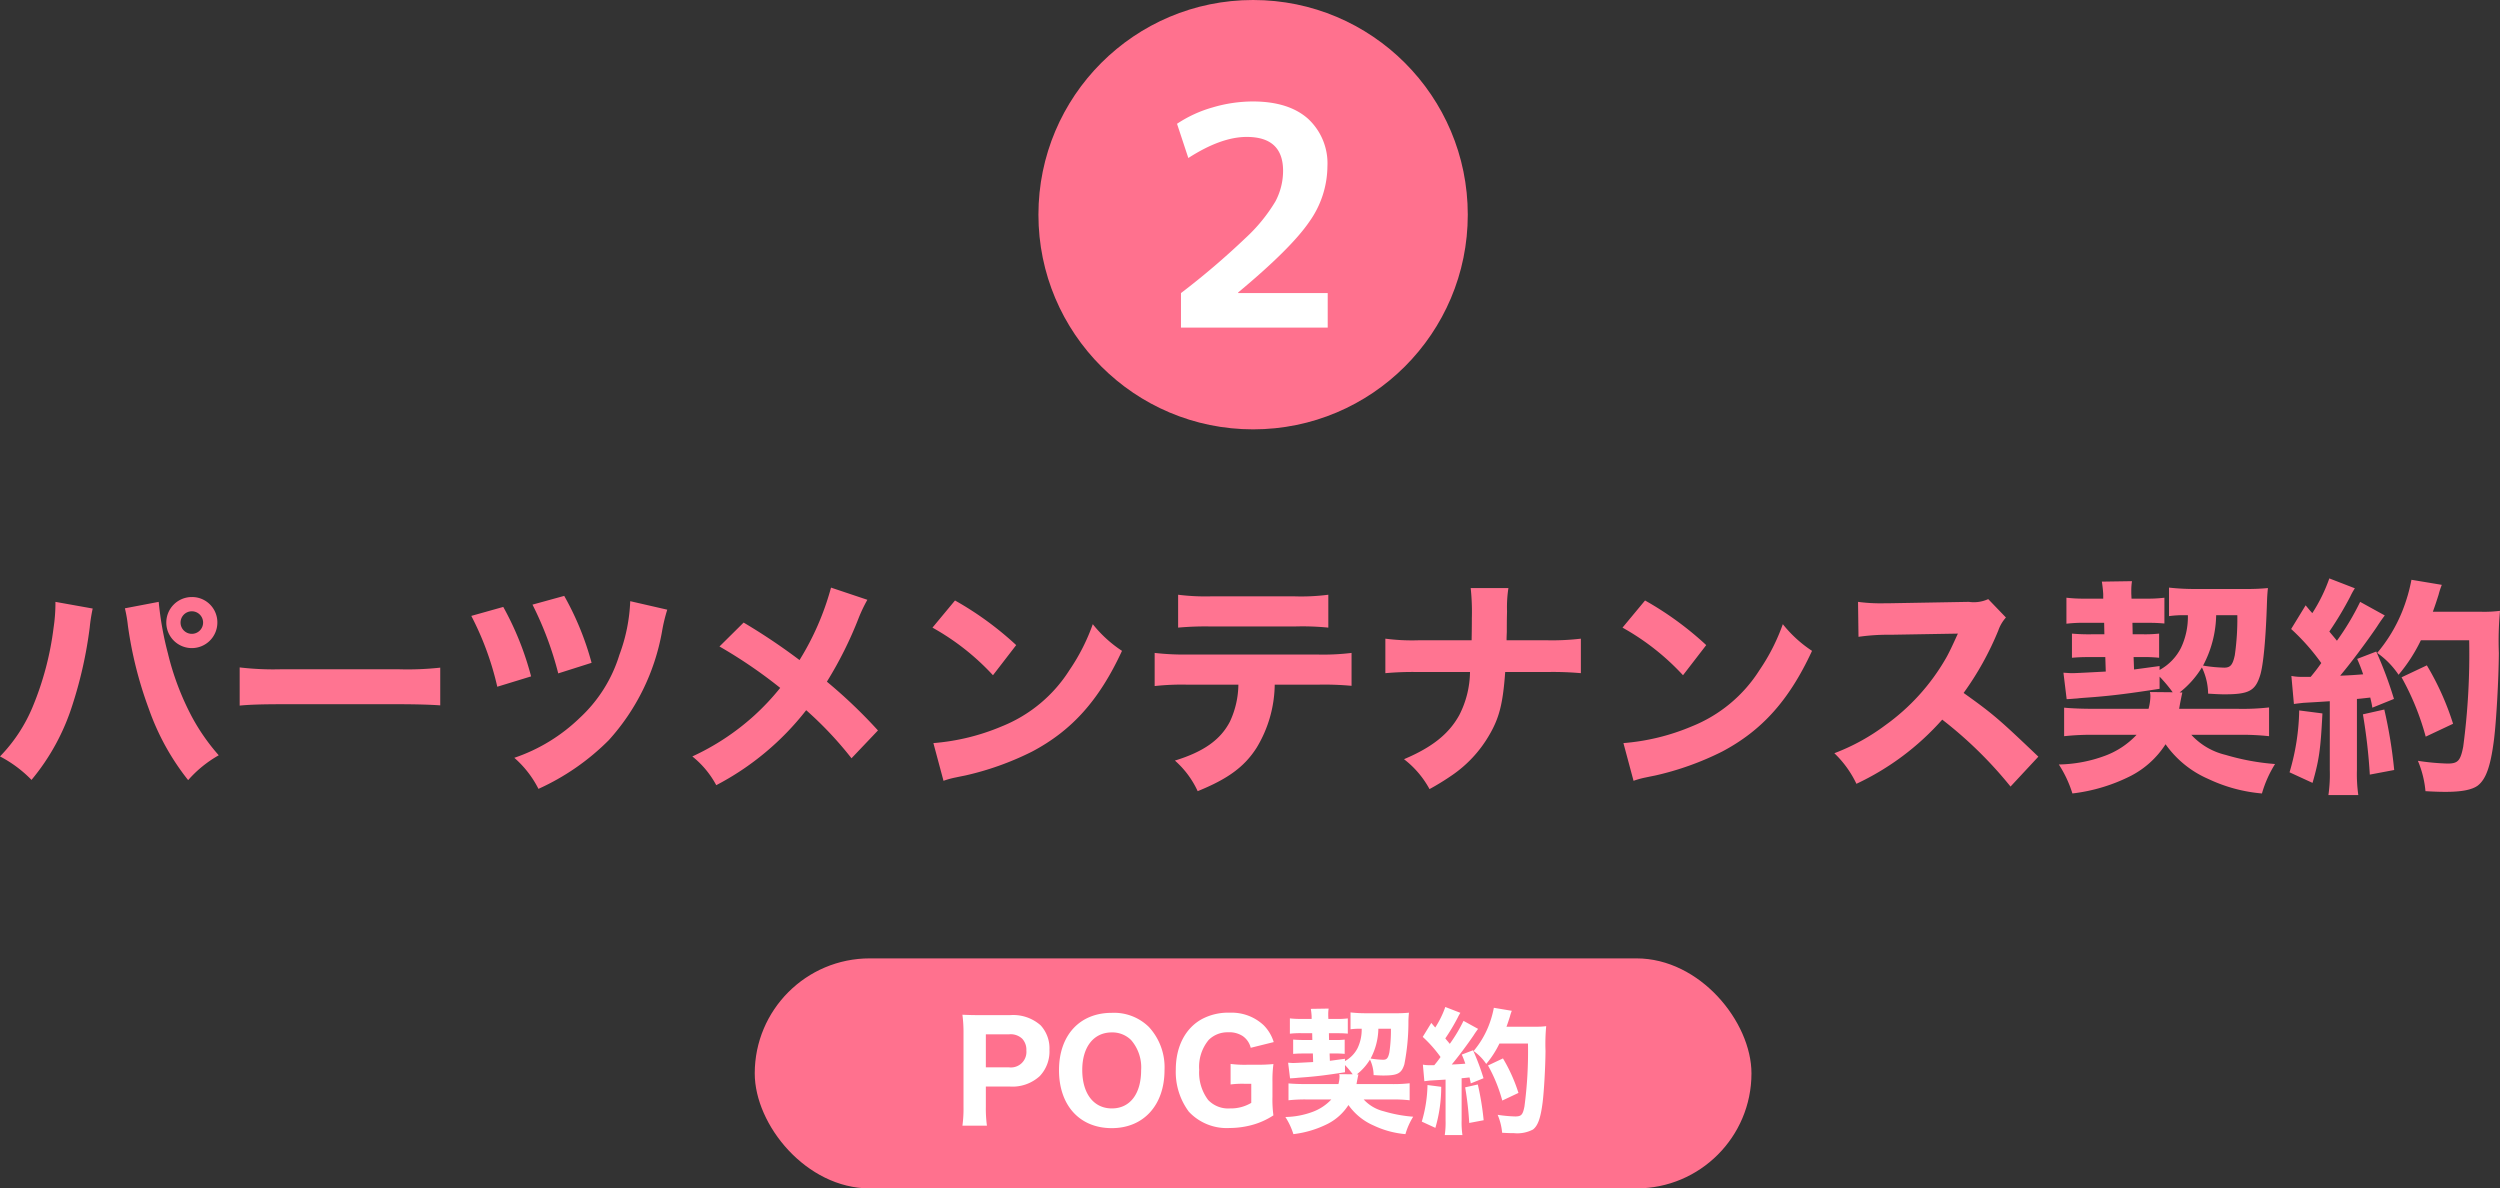
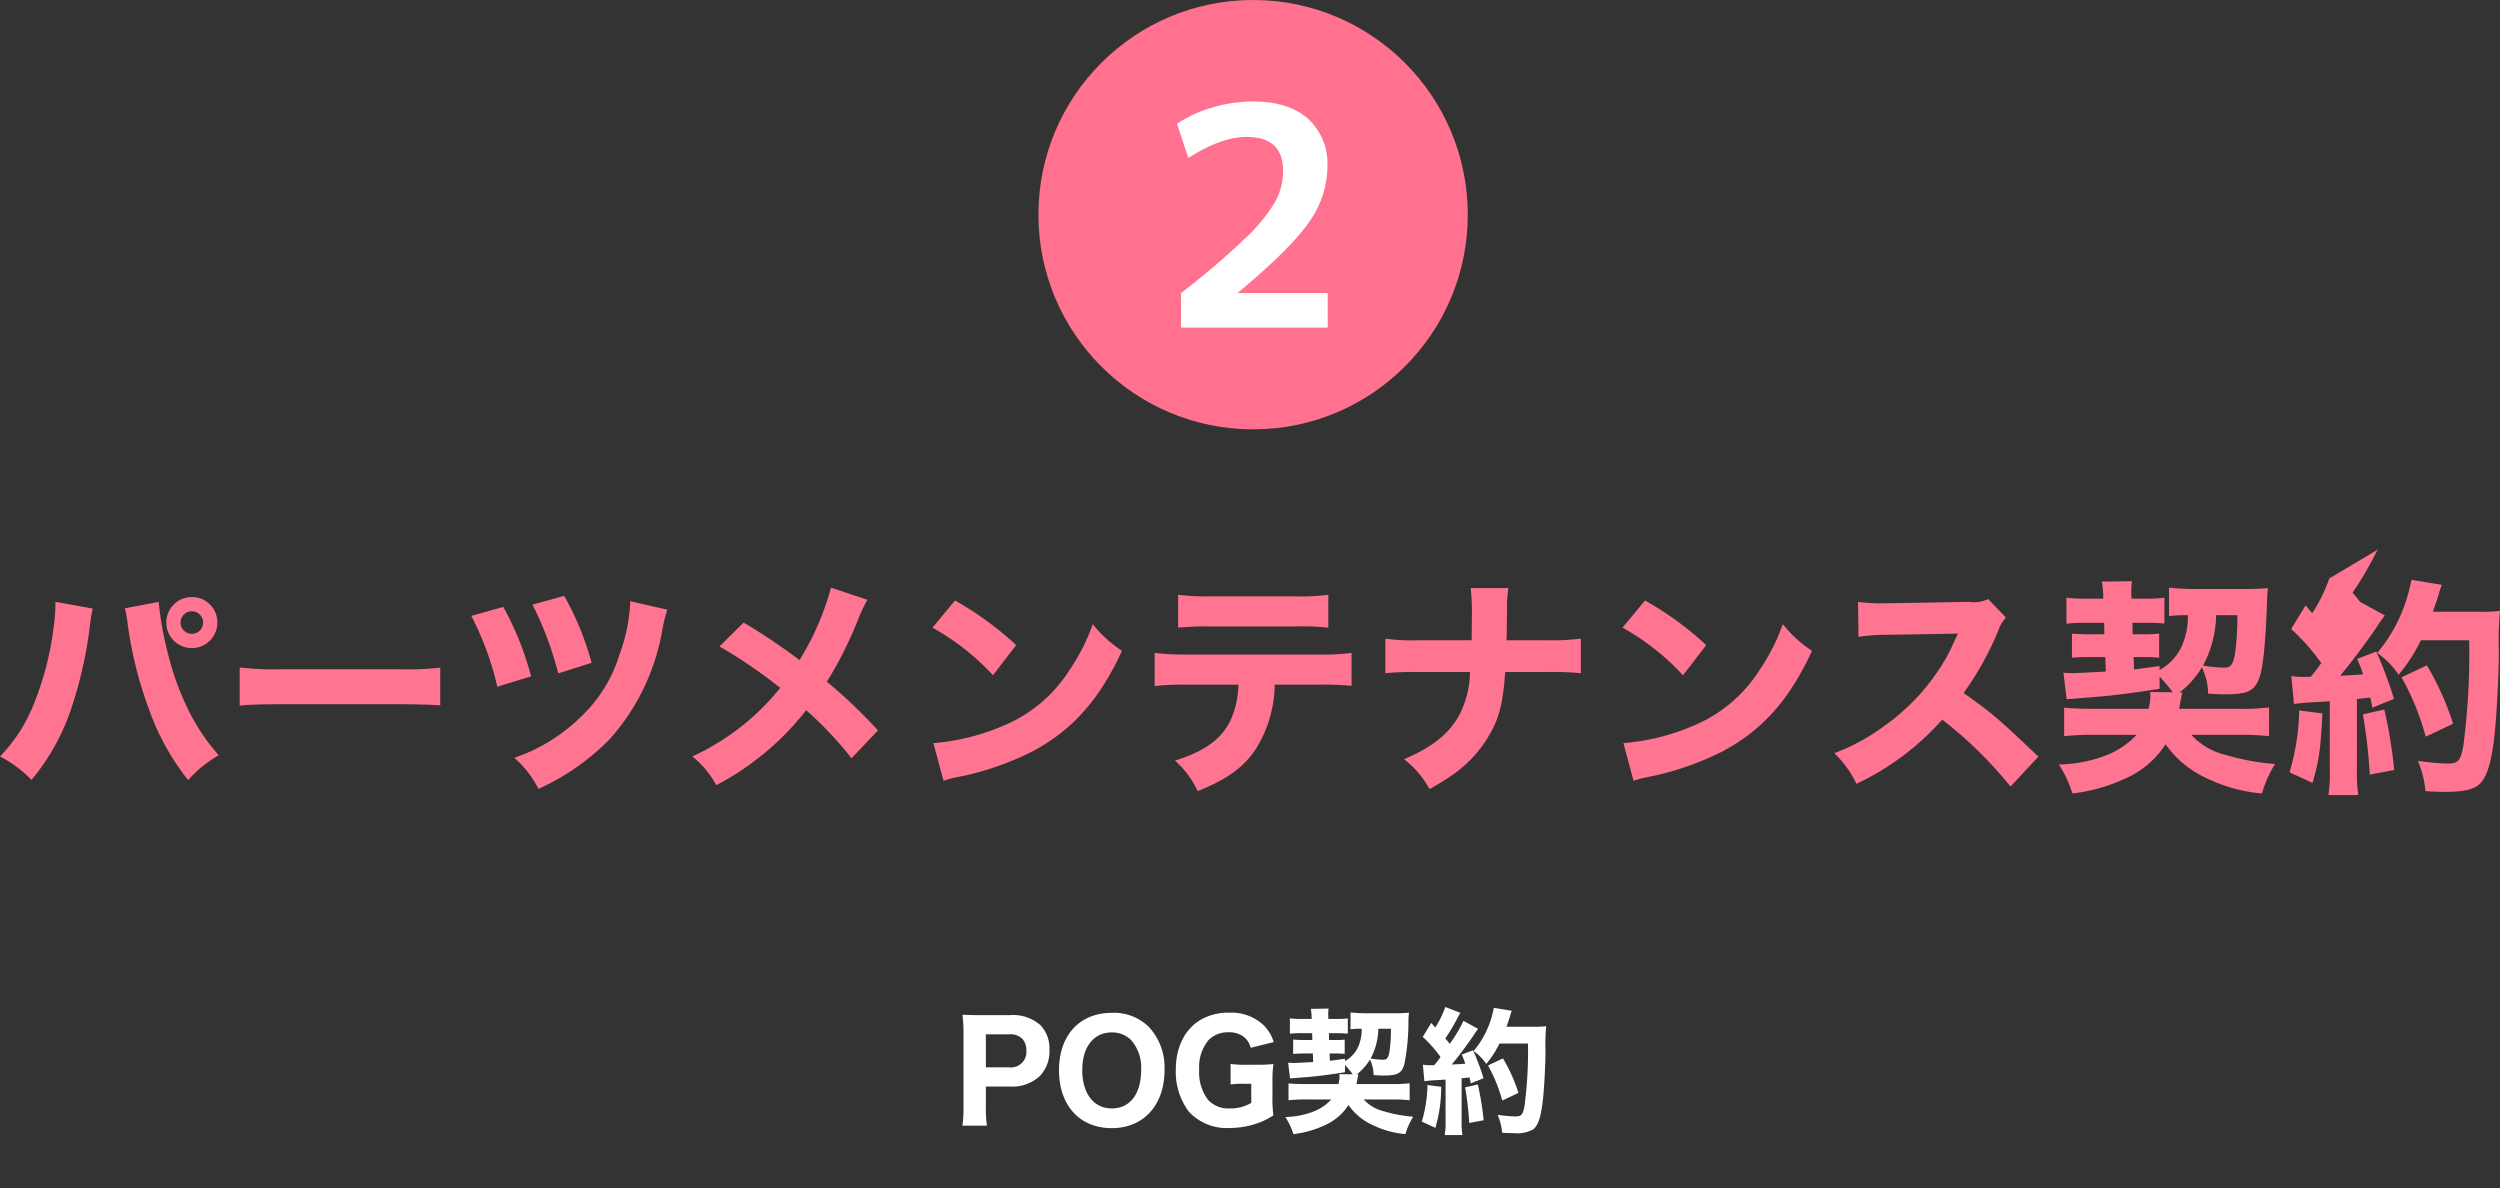
<svg xmlns="http://www.w3.org/2000/svg" width="326.07" height="155" viewBox="0 0 326.07 155">
  <rect x="0" y="0" width="326.07" height="155" fill="#333333" stroke="none" />
  <g transform="translate(-10801.56 1515)">
    <g transform="translate(10245 -8344)">
-       <path d="M49.79,3.5v.33a21.463,21.463,0,0,1-.24,3.03,39.5,39.5,0,0,1-2.7,10.26,20.567,20.567,0,0,1-4.29,6.54,16.137,16.137,0,0,1,4.11,3.06,28.782,28.782,0,0,0,5.31-9.69A55.1,55.1,0,0,0,54.26,6.86a21.583,21.583,0,0,1,.39-2.49Zm9.06.84a17.6,17.6,0,0,1,.39,2.25,51.4,51.4,0,0,0,2.73,10.86,31.785,31.785,0,0,0,5.13,9.3,15.389,15.389,0,0,1,3.99-3.24,26.571,26.571,0,0,1-3.48-4.98,35.3,35.3,0,0,1-3.15-8.31,41.782,41.782,0,0,1-1.2-6.72Zm8.73-1.47A3.33,3.33,0,1,0,70.91,6.2,3.3,3.3,0,0,0,67.58,2.87Zm0,1.86A1.47,1.47,0,1,1,66.11,6.2,1.472,1.472,0,0,1,67.58,4.73Zm6.24,12.3c1.17-.12,2.88-.18,5.49-.18H94.46c2.34,0,4.32.06,5.52.15V12.08a39.385,39.385,0,0,1-5.49.21H79.31a37.473,37.473,0,0,1-5.49-.24Zm30.21-11.7a38.432,38.432,0,0,1,3.39,9.24l4.41-1.35a38.983,38.983,0,0,0-3.63-9.06Zm7.98-1.47a43.683,43.683,0,0,1,3.36,8.97l4.35-1.38a37.708,37.708,0,0,0-3.57-8.73Zm12.75-.45a22.4,22.4,0,0,1-1.41,6.99,18.624,18.624,0,0,1-5.16,8.22,22.8,22.8,0,0,1-8.55,5.22,13.4,13.4,0,0,1,3.15,4.05,30.927,30.927,0,0,0,9.18-6.36A28.529,28.529,0,0,0,128.9,7.4a21.264,21.264,0,0,1,.69-2.88Zm26.19-1.77a35.668,35.668,0,0,1-4.11,9.45,79.044,79.044,0,0,0-7.29-4.89L136.4,9.32a62.5,62.5,0,0,1,7.92,5.4,31.471,31.471,0,0,1-3.51,3.72,31.752,31.752,0,0,1-7.95,5.22,12.142,12.142,0,0,1,3.12,3.75,36,36,0,0,0,11.73-9.78,47.31,47.31,0,0,1,5.91,6.27l3.45-3.63a65.636,65.636,0,0,0-6.66-6.36,50.42,50.42,0,0,0,4.17-8.37,19.146,19.146,0,0,1,1.11-2.31Zm13.23,5.22a31.7,31.7,0,0,1,7.89,6.21l3.03-3.93a42.033,42.033,0,0,0-7.98-5.82Zm1.44,19.98a10.946,10.946,0,0,1,1.5-.42c.57-.12.57-.12,1.32-.27a38.083,38.083,0,0,0,8.73-3.12c5.22-2.76,8.76-6.72,11.73-13.14a16.32,16.32,0,0,1-3.81-3.48,25.983,25.983,0,0,1-3.03,5.97,18.638,18.638,0,0,1-8.82,7.35,28.68,28.68,0,0,1-8.94,2.19ZM214.49,14.3a38.837,38.837,0,0,1,4.35.15V10.16a30.639,30.639,0,0,1-4.44.21H197.48a33.882,33.882,0,0,1-4.32-.21v4.32a32.3,32.3,0,0,1,4.26-.18h6.66a11.7,11.7,0,0,1-1.11,4.83c-1.23,2.37-3.45,3.93-7.17,5.07a11.974,11.974,0,0,1,2.97,3.99c3.93-1.59,6.12-3.18,7.71-5.7a16.239,16.239,0,0,0,2.34-8.19ZM196.22,6.86a38.991,38.991,0,0,1,4.26-.15h10.95a33.756,33.756,0,0,1,4.38.15V2.57a27.648,27.648,0,0,1-4.44.21H200.54a28.407,28.407,0,0,1-4.32-.21Zm42.84,1.65c0-.33,0-.33.03-1.08,0-.72,0-1.59.03-2.67a16.4,16.4,0,0,1,.18-3.06h-4.92a29.54,29.54,0,0,1,.15,3.93c0,.33,0,1.29-.03,2.88h-6.9a26.821,26.821,0,0,1-4.35-.21v4.5a40.015,40.015,0,0,1,4.26-.15h6.78a12.619,12.619,0,0,1-1.41,5.64c-1.35,2.43-3.51,4.17-7.2,5.73a12.326,12.326,0,0,1,3.33,3.9,33.211,33.211,0,0,0,2.97-1.83,16.14,16.14,0,0,0,4.77-5.13c1.35-2.28,1.83-4.14,2.13-8.31h5.49a41.159,41.159,0,0,1,4.38.15V8.3a31.86,31.86,0,0,1-4.44.21Zm15.12-1.65a31.7,31.7,0,0,1,7.89,6.21l3.03-3.93a42.033,42.033,0,0,0-7.98-5.82Zm1.44,19.98a10.946,10.946,0,0,1,1.5-.42c.57-.12.57-.12,1.32-.27a38.084,38.084,0,0,0,8.73-3.12c5.22-2.76,8.76-6.72,11.73-13.14a16.32,16.32,0,0,1-3.81-3.48,25.983,25.983,0,0,1-3.03,5.97,18.638,18.638,0,0,1-8.82,7.35,28.679,28.679,0,0,1-8.94,2.19Zm52.8-3.15c-5.13-4.89-5.88-5.55-9.75-8.31a39.1,39.1,0,0,0,4.53-8.16,4.932,4.932,0,0,1,.99-1.68l-2.31-2.4a4.5,4.5,0,0,1-2.52.36l-10.23.18h-.57a22.34,22.34,0,0,1-3.66-.18l.06,4.56a27.025,27.025,0,0,1,4.2-.27l8.76-.15c-.69,1.53-1.2,2.61-1.59,3.27a27.689,27.689,0,0,1-7.86,8.67,27.107,27.107,0,0,1-6.66,3.66,13.567,13.567,0,0,1,2.88,3.99,34.516,34.516,0,0,0,11.19-8.37,53.426,53.426,0,0,1,8.91,8.73Zm14.55-8.43a2.251,2.251,0,0,1,.06.6,6.741,6.741,0,0,1-.24,1.59h-6.93c-1.89,0-3.12-.06-4.08-.15v3.72a34.284,34.284,0,0,1,4.08-.18h5.37a10.732,10.732,0,0,1-4.11,2.73,18.127,18.127,0,0,1-6.03,1.14,15.24,15.24,0,0,1,1.77,3.78,22.684,22.684,0,0,0,7.65-2.31,11.842,11.842,0,0,0,4.5-4.11,13.261,13.261,0,0,0,5.58,4.53,20.378,20.378,0,0,0,6.99,1.89,15.179,15.179,0,0,1,1.71-3.84,30.758,30.758,0,0,1-6.48-1.2,8.816,8.816,0,0,1-4.44-2.61h6.21a32.473,32.473,0,0,1,3.93.18V17.27a31.388,31.388,0,0,1-4.05.18h-7.68c.12-.69.12-.69.15-.84.15-.75.18-.9.27-1.29h-.36a12.19,12.19,0,0,0,2.91-3.27,8.132,8.132,0,0,1,.81,3.42c1.02.06,1.56.09,2.13.09,3.18,0,4.02-.45,4.65-2.46.42-1.32.75-4.77.9-9.63.03-.81.06-1.17.12-1.77a28.991,28.991,0,0,1-3.09.12h-6.18a30.392,30.392,0,0,1-3.63-.18V5.36a14.192,14.192,0,0,1,2.19-.12h.27a9.458,9.458,0,0,1-.9,4.26,6.755,6.755,0,0,1-2.79,2.88v-.51c-2.43.33-2.43.33-3.33.45l-.06-1.62h1.2a19.475,19.475,0,0,1,2.13.09V7.64a16.969,16.969,0,0,1-2.04.09h-1.41l-.03-1.5h1.89c1.02,0,1.53.03,2.28.09V2.96a17.752,17.752,0,0,1-2.28.12h-2.01l-.03-.66V2.09A7.887,7.887,0,0,1,320.63.8L316.7.86c.09.54.15,1.14.18,1.62v.6h-2.34a19.821,19.821,0,0,1-2.46-.12V6.35a19.009,19.009,0,0,1,2.43-.12H317l.03,1.5h-1.68a24.709,24.709,0,0,1-2.55-.09v3.15c.78-.06,1.26-.09,2.43-.09h1.92l.06,1.89c-1.74.09-3.87.21-4.41.21-.27,0-.6-.03-1.11-.06l.42,3.45c.69-.03.87-.06,1.35-.09.51-.06.6-.06,2.19-.18,2.58-.21,4.71-.48,8.58-1.08V13.25a19.1,19.1,0,0,1,1.71,2.04Zm11.4-10.02a33.361,33.361,0,0,1-.33,5.22c-.27,1.26-.57,1.62-1.38,1.62a19.039,19.039,0,0,1-2.76-.27,14.5,14.5,0,0,0,1.71-6.57Zm7.38,11.58c.42-.06.72-.09,1.23-.15,2.07-.12,2.07-.12,3.45-.21v8.97a18.826,18.826,0,0,1-.18,3.27h3.9a19.241,19.241,0,0,1-.18-3.27V16.16c.42-.03.42-.03,1.74-.18.12.54.18.72.27,1.32l2.82-1.14a51.537,51.537,0,0,0-2.31-6.18l-2.49.96a20.992,20.992,0,0,1,.78,2.01c-1.2.09-1.47.12-3,.18,1.23-1.44,3.42-4.35,4.8-6.39.54-.84.78-1.14,1.02-1.47L350.39,3.5a33.868,33.868,0,0,1-3.03,5.07c-.45-.57-.6-.72-.99-1.2a44.657,44.657,0,0,0,2.73-4.56,8.794,8.794,0,0,1,.6-1.08L346.37.44a21.267,21.267,0,0,1-2.22,4.53c-.3-.33-.45-.51-.87-1.02l-1.89,3.09a28.017,28.017,0,0,1,3.93,4.44c-.57.81-.81,1.11-1.38,1.8h-1.02a6.862,6.862,0,0,1-1.5-.12Zm22.86-8.31a91.642,91.642,0,0,1-.78,13.89c-.36,1.83-.69,2.19-2.04,2.19a30.335,30.335,0,0,1-3.87-.36,13.238,13.238,0,0,1,.99,3.96c1.02.06,1.8.09,2.64.09,2.1,0,3.42-.27,4.17-.81,1.08-.84,1.68-2.49,2.13-6.03.3-2.43.6-7.68.63-11.28a42.551,42.551,0,0,1,.15-5.49,16.237,16.237,0,0,1-2.43.12h-6.33c.27-.72.6-1.74.75-2.22a10.708,10.708,0,0,1,.42-1.29L357.08.62a21.906,21.906,0,0,1-1.2,4.11,19.842,19.842,0,0,1-3.27,5.43,10.759,10.759,0,0,1,2.79,2.85,21.162,21.162,0,0,0,2.91-4.5Zm-22.17,9.15a29.9,29.9,0,0,1-1.26,8.07l3,1.38c.87-3.03,1.05-4.38,1.29-9.06Zm8.31.51a71.913,71.913,0,0,1,.9,7.86l3.18-.6a61.018,61.018,0,0,0-1.29-7.89Zm11.76,1.23a35.82,35.82,0,0,0-3.42-7.62l-3.3,1.56a34.032,34.032,0,0,1,3.15,7.74Z" transform="translate(514 6904)" fill="#ff7491" />
-       <rect width="130" height="30" rx="15" transform="translate(655 6954)" fill="#ff718e" />
+       <path d="M49.79,3.5v.33a21.463,21.463,0,0,1-.24,3.03,39.5,39.5,0,0,1-2.7,10.26,20.567,20.567,0,0,1-4.29,6.54,16.137,16.137,0,0,1,4.11,3.06,28.782,28.782,0,0,0,5.31-9.69A55.1,55.1,0,0,0,54.26,6.86a21.583,21.583,0,0,1,.39-2.49Zm9.06.84a17.6,17.6,0,0,1,.39,2.25,51.4,51.4,0,0,0,2.73,10.86,31.785,31.785,0,0,0,5.13,9.3,15.389,15.389,0,0,1,3.99-3.24,26.571,26.571,0,0,1-3.48-4.98,35.3,35.3,0,0,1-3.15-8.31,41.782,41.782,0,0,1-1.2-6.72Zm8.73-1.47A3.33,3.33,0,1,0,70.91,6.2,3.3,3.3,0,0,0,67.58,2.87Zm0,1.86A1.47,1.47,0,1,1,66.11,6.2,1.472,1.472,0,0,1,67.58,4.73Zm6.24,12.3c1.17-.12,2.88-.18,5.49-.18H94.46c2.34,0,4.32.06,5.52.15V12.08a39.385,39.385,0,0,1-5.49.21H79.31a37.473,37.473,0,0,1-5.49-.24Zm30.21-11.7a38.432,38.432,0,0,1,3.39,9.24l4.41-1.35a38.983,38.983,0,0,0-3.63-9.06Zm7.98-1.47a43.683,43.683,0,0,1,3.36,8.97l4.35-1.38a37.708,37.708,0,0,0-3.57-8.73Zm12.75-.45a22.4,22.4,0,0,1-1.41,6.99,18.624,18.624,0,0,1-5.16,8.22,22.8,22.8,0,0,1-8.55,5.22,13.4,13.4,0,0,1,3.15,4.05,30.927,30.927,0,0,0,9.18-6.36A28.529,28.529,0,0,0,128.9,7.4a21.264,21.264,0,0,1,.69-2.88Zm26.19-1.77a35.668,35.668,0,0,1-4.11,9.45,79.044,79.044,0,0,0-7.29-4.89L136.4,9.32a62.5,62.5,0,0,1,7.92,5.4,31.471,31.471,0,0,1-3.51,3.72,31.752,31.752,0,0,1-7.95,5.22,12.142,12.142,0,0,1,3.12,3.75,36,36,0,0,0,11.73-9.78,47.31,47.31,0,0,1,5.91,6.27l3.45-3.63a65.636,65.636,0,0,0-6.66-6.36,50.42,50.42,0,0,0,4.17-8.37,19.146,19.146,0,0,1,1.11-2.31Zm13.23,5.22a31.7,31.7,0,0,1,7.89,6.21l3.03-3.93a42.033,42.033,0,0,0-7.98-5.82Zm1.44,19.98a10.946,10.946,0,0,1,1.5-.42c.57-.12.57-.12,1.32-.27a38.083,38.083,0,0,0,8.73-3.12c5.22-2.76,8.76-6.72,11.73-13.14a16.32,16.32,0,0,1-3.81-3.48,25.983,25.983,0,0,1-3.03,5.97,18.638,18.638,0,0,1-8.82,7.35,28.68,28.68,0,0,1-8.94,2.19ZM214.49,14.3a38.837,38.837,0,0,1,4.35.15V10.16a30.639,30.639,0,0,1-4.44.21H197.48a33.882,33.882,0,0,1-4.32-.21v4.32a32.3,32.3,0,0,1,4.26-.18h6.66a11.7,11.7,0,0,1-1.11,4.83c-1.23,2.37-3.45,3.93-7.17,5.07a11.974,11.974,0,0,1,2.97,3.99c3.93-1.59,6.12-3.18,7.71-5.7a16.239,16.239,0,0,0,2.34-8.19ZM196.22,6.86a38.991,38.991,0,0,1,4.26-.15h10.95a33.756,33.756,0,0,1,4.38.15V2.57a27.648,27.648,0,0,1-4.44.21H200.54a28.407,28.407,0,0,1-4.32-.21Zm42.84,1.65c0-.33,0-.33.03-1.08,0-.72,0-1.59.03-2.67a16.4,16.4,0,0,1,.18-3.06h-4.92a29.54,29.54,0,0,1,.15,3.93c0,.33,0,1.29-.03,2.88h-6.9a26.821,26.821,0,0,1-4.35-.21v4.5a40.015,40.015,0,0,1,4.26-.15h6.78a12.619,12.619,0,0,1-1.41,5.64c-1.35,2.43-3.51,4.17-7.2,5.73a12.326,12.326,0,0,1,3.33,3.9,33.211,33.211,0,0,0,2.97-1.83,16.14,16.14,0,0,0,4.77-5.13c1.35-2.28,1.83-4.14,2.13-8.31h5.49a41.159,41.159,0,0,1,4.38.15V8.3a31.86,31.86,0,0,1-4.44.21Zm15.12-1.65a31.7,31.7,0,0,1,7.89,6.21l3.03-3.93a42.033,42.033,0,0,0-7.98-5.82Zm1.44,19.98a10.946,10.946,0,0,1,1.5-.42c.57-.12.57-.12,1.32-.27a38.084,38.084,0,0,0,8.73-3.12c5.22-2.76,8.76-6.72,11.73-13.14a16.32,16.32,0,0,1-3.81-3.48,25.983,25.983,0,0,1-3.03,5.97,18.638,18.638,0,0,1-8.82,7.35,28.679,28.679,0,0,1-8.94,2.19Zm52.8-3.15c-5.13-4.89-5.88-5.55-9.75-8.31a39.1,39.1,0,0,0,4.53-8.16,4.932,4.932,0,0,1,.99-1.68l-2.31-2.4a4.5,4.5,0,0,1-2.52.36l-10.23.18h-.57a22.34,22.34,0,0,1-3.66-.18l.06,4.56a27.025,27.025,0,0,1,4.2-.27l8.76-.15c-.69,1.53-1.2,2.61-1.59,3.27a27.689,27.689,0,0,1-7.86,8.67,27.107,27.107,0,0,1-6.66,3.66,13.567,13.567,0,0,1,2.88,3.99,34.516,34.516,0,0,0,11.19-8.37,53.426,53.426,0,0,1,8.91,8.73Zm14.55-8.43a2.251,2.251,0,0,1,.06.6,6.741,6.741,0,0,1-.24,1.59h-6.93c-1.89,0-3.12-.06-4.08-.15v3.72a34.284,34.284,0,0,1,4.08-.18h5.37a10.732,10.732,0,0,1-4.11,2.73,18.127,18.127,0,0,1-6.03,1.14,15.24,15.24,0,0,1,1.77,3.78,22.684,22.684,0,0,0,7.65-2.31,11.842,11.842,0,0,0,4.5-4.11,13.261,13.261,0,0,0,5.58,4.53,20.378,20.378,0,0,0,6.99,1.89,15.179,15.179,0,0,1,1.71-3.84,30.758,30.758,0,0,1-6.48-1.2,8.816,8.816,0,0,1-4.44-2.61h6.21a32.473,32.473,0,0,1,3.93.18V17.27a31.388,31.388,0,0,1-4.05.18h-7.68c.12-.69.12-.69.15-.84.15-.75.18-.9.27-1.29h-.36a12.19,12.19,0,0,0,2.91-3.27,8.132,8.132,0,0,1,.81,3.42c1.02.06,1.56.09,2.13.09,3.18,0,4.02-.45,4.65-2.46.42-1.32.75-4.77.9-9.63.03-.81.06-1.17.12-1.77a28.991,28.991,0,0,1-3.09.12h-6.18a30.392,30.392,0,0,1-3.63-.18V5.36a14.192,14.192,0,0,1,2.19-.12h.27a9.458,9.458,0,0,1-.9,4.26,6.755,6.755,0,0,1-2.79,2.88v-.51c-2.43.33-2.43.33-3.33.45l-.06-1.62h1.2a19.475,19.475,0,0,1,2.13.09V7.64a16.969,16.969,0,0,1-2.04.09h-1.41l-.03-1.5h1.89c1.02,0,1.53.03,2.28.09V2.96a17.752,17.752,0,0,1-2.28.12h-2.01l-.03-.66V2.09A7.887,7.887,0,0,1,320.63.8L316.7.86c.09.54.15,1.14.18,1.62v.6h-2.34a19.821,19.821,0,0,1-2.46-.12V6.35a19.009,19.009,0,0,1,2.43-.12H317l.03,1.5h-1.68a24.709,24.709,0,0,1-2.55-.09v3.15c.78-.06,1.26-.09,2.43-.09h1.92l.06,1.89c-1.74.09-3.87.21-4.41.21-.27,0-.6-.03-1.11-.06l.42,3.45c.69-.03.87-.06,1.35-.09.51-.06.6-.06,2.19-.18,2.58-.21,4.71-.48,8.58-1.08V13.25a19.1,19.1,0,0,1,1.71,2.04Zm11.4-10.02a33.361,33.361,0,0,1-.33,5.22c-.27,1.26-.57,1.62-1.38,1.62a19.039,19.039,0,0,1-2.76-.27,14.5,14.5,0,0,0,1.71-6.57Zm7.38,11.58c.42-.06.72-.09,1.23-.15,2.07-.12,2.07-.12,3.45-.21v8.97a18.826,18.826,0,0,1-.18,3.27h3.9a19.241,19.241,0,0,1-.18-3.27V16.16c.42-.03.42-.03,1.74-.18.12.54.18.72.27,1.32l2.82-1.14a51.537,51.537,0,0,0-2.31-6.18l-2.49.96a20.992,20.992,0,0,1,.78,2.01c-1.2.09-1.47.12-3,.18,1.23-1.44,3.42-4.35,4.8-6.39.54-.84.78-1.14,1.02-1.47L350.39,3.5c-.45-.57-.6-.72-.99-1.2a44.657,44.657,0,0,0,2.73-4.56,8.794,8.794,0,0,1,.6-1.08L346.37.44a21.267,21.267,0,0,1-2.22,4.53c-.3-.33-.45-.51-.87-1.02l-1.89,3.09a28.017,28.017,0,0,1,3.93,4.44c-.57.81-.81,1.11-1.38,1.8h-1.02a6.862,6.862,0,0,1-1.5-.12Zm22.86-8.31a91.642,91.642,0,0,1-.78,13.89c-.36,1.83-.69,2.19-2.04,2.19a30.335,30.335,0,0,1-3.87-.36,13.238,13.238,0,0,1,.99,3.96c1.02.06,1.8.09,2.64.09,2.1,0,3.42-.27,4.17-.81,1.08-.84,1.68-2.49,2.13-6.03.3-2.43.6-7.68.63-11.28a42.551,42.551,0,0,1,.15-5.49,16.237,16.237,0,0,1-2.43.12h-6.33c.27-.72.6-1.74.75-2.22a10.708,10.708,0,0,1,.42-1.29L357.08.62a21.906,21.906,0,0,1-1.2,4.11,19.842,19.842,0,0,1-3.27,5.43,10.759,10.759,0,0,1,2.79,2.85,21.162,21.162,0,0,0,2.91-4.5Zm-22.17,9.15a29.9,29.9,0,0,1-1.26,8.07l3,1.38c.87-3.03,1.05-4.38,1.29-9.06Zm8.31.51a71.913,71.913,0,0,1,.9,7.86l3.18-.6a61.018,61.018,0,0,0-1.29-7.89Zm11.76,1.23a35.82,35.82,0,0,0-3.42-7.62l-3.3,1.56a34.032,34.032,0,0,1,3.15,7.74Z" transform="translate(514 6904)" fill="#ff7491" />
      <path d="M20.167,15.738a16.593,16.593,0,0,1-.142-2.483V10.631h3.1a5.264,5.264,0,0,0,3.937-1.366,4.677,4.677,0,0,0,1.259-3.423A4.421,4.421,0,0,0,27.172,2.65a5.392,5.392,0,0,0-3.99-1.33H19.4c-1.046,0-1.632-.018-2.43-.053a18.076,18.076,0,0,1,.142,2.43v9.594a16.239,16.239,0,0,1-.142,2.447ZM20.025,8.13V3.821h3.033a2.177,2.177,0,0,1,1.72.585,2.1,2.1,0,0,1,.532,1.525,2.023,2.023,0,0,1-2.252,2.2ZM36.448,1.019c-4.185,0-6.881,2.926-6.881,7.484,0,4.593,2.7,7.555,6.881,7.555,4.15,0,6.881-3,6.881-7.573a7.746,7.746,0,0,0-2.039-5.622A6.482,6.482,0,0,0,36.448,1.019Zm.018,12.468c-2.376,0-3.866-1.933-3.866-5.019,0-3,1.49-4.895,3.848-4.895a3.464,3.464,0,0,1,2.518.993A5.429,5.429,0,0,1,40.278,8.5C40.278,11.588,38.824,13.486,36.465,13.486Zm18.178-3.21v2.483a5.19,5.19,0,0,1-2.784.727,3.6,3.6,0,0,1-2.838-1.1,5.927,5.927,0,0,1-1.17-3.937,5.478,5.478,0,0,1,1.241-3.9,3.465,3.465,0,0,1,2.5-.993,3.23,3.23,0,0,1,1.915.479,2.6,2.6,0,0,1,1.064,1.543l3-.745A5.329,5.329,0,0,0,56.275,2.65,6.1,6.1,0,0,0,51.877,1a7.3,7.3,0,0,0-3.671.834C46.042,3.023,44.8,5.417,44.8,8.432a8.673,8.673,0,0,0,1.7,5.48,6.758,6.758,0,0,0,5.32,2.128,11.412,11.412,0,0,0,2.838-.372,9.688,9.688,0,0,0,2.873-1.277,15.818,15.818,0,0,1-.124-2.447V10.01A15.83,15.83,0,0,1,57.534,7.7a21.256,21.256,0,0,1-2.2.089h-1.17a14.093,14.093,0,0,1-2.217-.106v2.678a11.742,11.742,0,0,1,1.791-.089ZM66.118,9.017a1.33,1.33,0,0,1,.035.355,3.985,3.985,0,0,1-.142.94h-4.1c-1.117,0-1.844-.035-2.412-.089v2.2a20.267,20.267,0,0,1,2.412-.106h3.175a6.344,6.344,0,0,1-2.43,1.614,10.716,10.716,0,0,1-3.565.674,9.01,9.01,0,0,1,1.046,2.235,13.41,13.41,0,0,0,4.522-1.366,7,7,0,0,0,2.66-2.43,7.839,7.839,0,0,0,3.3,2.678,12.046,12.046,0,0,0,4.132,1.117,8.974,8.974,0,0,1,1.011-2.27,18.183,18.183,0,0,1-3.831-.709,5.211,5.211,0,0,1-2.625-1.543h3.671a19.2,19.2,0,0,1,2.323.106V10.205a18.555,18.555,0,0,1-2.394.106H68.37c.071-.408.071-.408.089-.5.089-.443.106-.532.16-.763h-.213a7.206,7.206,0,0,0,1.72-1.933A4.807,4.807,0,0,1,70.6,9.141c.6.035.922.053,1.259.053,1.88,0,2.376-.266,2.749-1.454a28.621,28.621,0,0,0,.532-5.693c.018-.479.035-.692.071-1.046a17.139,17.139,0,0,1-1.827.071H69.736A17.966,17.966,0,0,1,67.59.965v2.2a8.39,8.39,0,0,1,1.295-.071h.16a5.591,5.591,0,0,1-.532,2.518,3.993,3.993,0,0,1-1.649,1.7v-.3l-1.969.266-.035-.958h.709a11.513,11.513,0,0,1,1.259.053V4.512a10.031,10.031,0,0,1-1.206.053h-.834l-.018-.887h1.117c.6,0,.9.018,1.348.053V1.746a10.494,10.494,0,0,1-1.348.071H64.7l-.018-.39v-.2a4.663,4.663,0,0,1,.053-.763L62.411.5c.053.319.089.674.106.958v.355H61.134a11.717,11.717,0,0,1-1.454-.071v2a11.238,11.238,0,0,1,1.437-.071h1.472l.018.887h-.993a14.607,14.607,0,0,1-1.507-.053V6.374c.461-.035.745-.053,1.437-.053h1.135l.035,1.117c-1.029.053-2.288.124-2.607.124-.16,0-.355-.018-.656-.035L59.7,9.567c.408-.018.514-.035.8-.053.3-.035.355-.035,1.295-.106,1.525-.124,2.784-.284,5.072-.638v-.94a11.288,11.288,0,0,1,1.011,1.206Zm6.739-5.923a19.72,19.72,0,0,1-.2,3.086c-.16.745-.337.958-.816.958a11.255,11.255,0,0,1-1.632-.16,8.574,8.574,0,0,0,1.011-3.884ZM77.22,9.939c.248-.035.426-.053.727-.089,1.224-.071,1.224-.071,2.039-.124v5.3a11.129,11.129,0,0,1-.106,1.933h2.306a11.374,11.374,0,0,1-.106-1.933V9.549c.248-.018.248-.018,1.029-.106.071.319.106.426.16.78l1.667-.674A30.47,30.47,0,0,0,83.569,5.9L82.1,6.463a12.416,12.416,0,0,1,.461,1.188c-.709.053-.869.071-1.773.106.727-.851,2.022-2.572,2.838-3.777.319-.5.461-.674.6-.869l-1.9-1.046a20.02,20.02,0,0,1-1.791,3c-.266-.337-.355-.426-.585-.709a26.4,26.4,0,0,0,1.614-2.7,5.2,5.2,0,0,1,.355-.638L79.951.256a12.573,12.573,0,0,1-1.312,2.678c-.177-.2-.266-.3-.514-.6L77.007,4.158A16.562,16.562,0,0,1,79.33,6.782c-.337.479-.479.656-.816,1.064h-.6a4.057,4.057,0,0,1-.887-.071ZM90.734,5.027a54.174,54.174,0,0,1-.461,8.211c-.213,1.082-.408,1.295-1.206,1.295a17.933,17.933,0,0,1-2.288-.213,7.826,7.826,0,0,1,.585,2.341c.6.035,1.064.053,1.561.053a4.4,4.4,0,0,0,2.465-.479c.638-.5.993-1.472,1.259-3.565.177-1.437.355-4.54.372-6.668a25.153,25.153,0,0,1,.089-3.245,9.6,9.6,0,0,1-1.437.071H87.932c.16-.426.355-1.029.443-1.312a6.327,6.327,0,0,1,.248-.763L86.282.362a12.95,12.95,0,0,1-.709,2.43A11.73,11.73,0,0,1,83.64,6a6.36,6.36,0,0,1,1.649,1.685,12.511,12.511,0,0,0,1.72-2.66ZM77.628,10.436a17.678,17.678,0,0,1-.745,4.771l1.773.816a19.061,19.061,0,0,0,.763-5.356Zm4.913.3a42.514,42.514,0,0,1,.532,4.646l1.88-.355a36.072,36.072,0,0,0-.763-4.664Zm6.952.727a21.175,21.175,0,0,0-2.022-4.5l-1.951.922a20.119,20.119,0,0,1,1.862,4.576Z" transform="translate(665.117 6960.083)" fill="#fff" />
      <circle cx="28" cy="28" r="28" transform="translate(692 6829)" fill="#ff718e" />
      <path d="M-23.926-46.786a100.435,100.435,0,0,0,8.391-7.155,21.458,21.458,0,0,0,3.926-4.8,8.52,8.52,0,0,0,1-3.986q0-4.425-4.744-4.425-3.348,0-7.614,2.751l-1.475-4.465A16.407,16.407,0,0,1-19.8-71a18.562,18.562,0,0,1,5.242-.777q4.664,0,7.2,2.252a7.919,7.919,0,0,1,2.531,6.239A12.6,12.6,0,0,1-7.2-56.074q-2.372,3.468-9.268,9.208v.08h11.68v4.5H-23.926Z" transform="translate(734.519 6914.011)" fill="#fff" />
    </g>
  </g>
</svg>